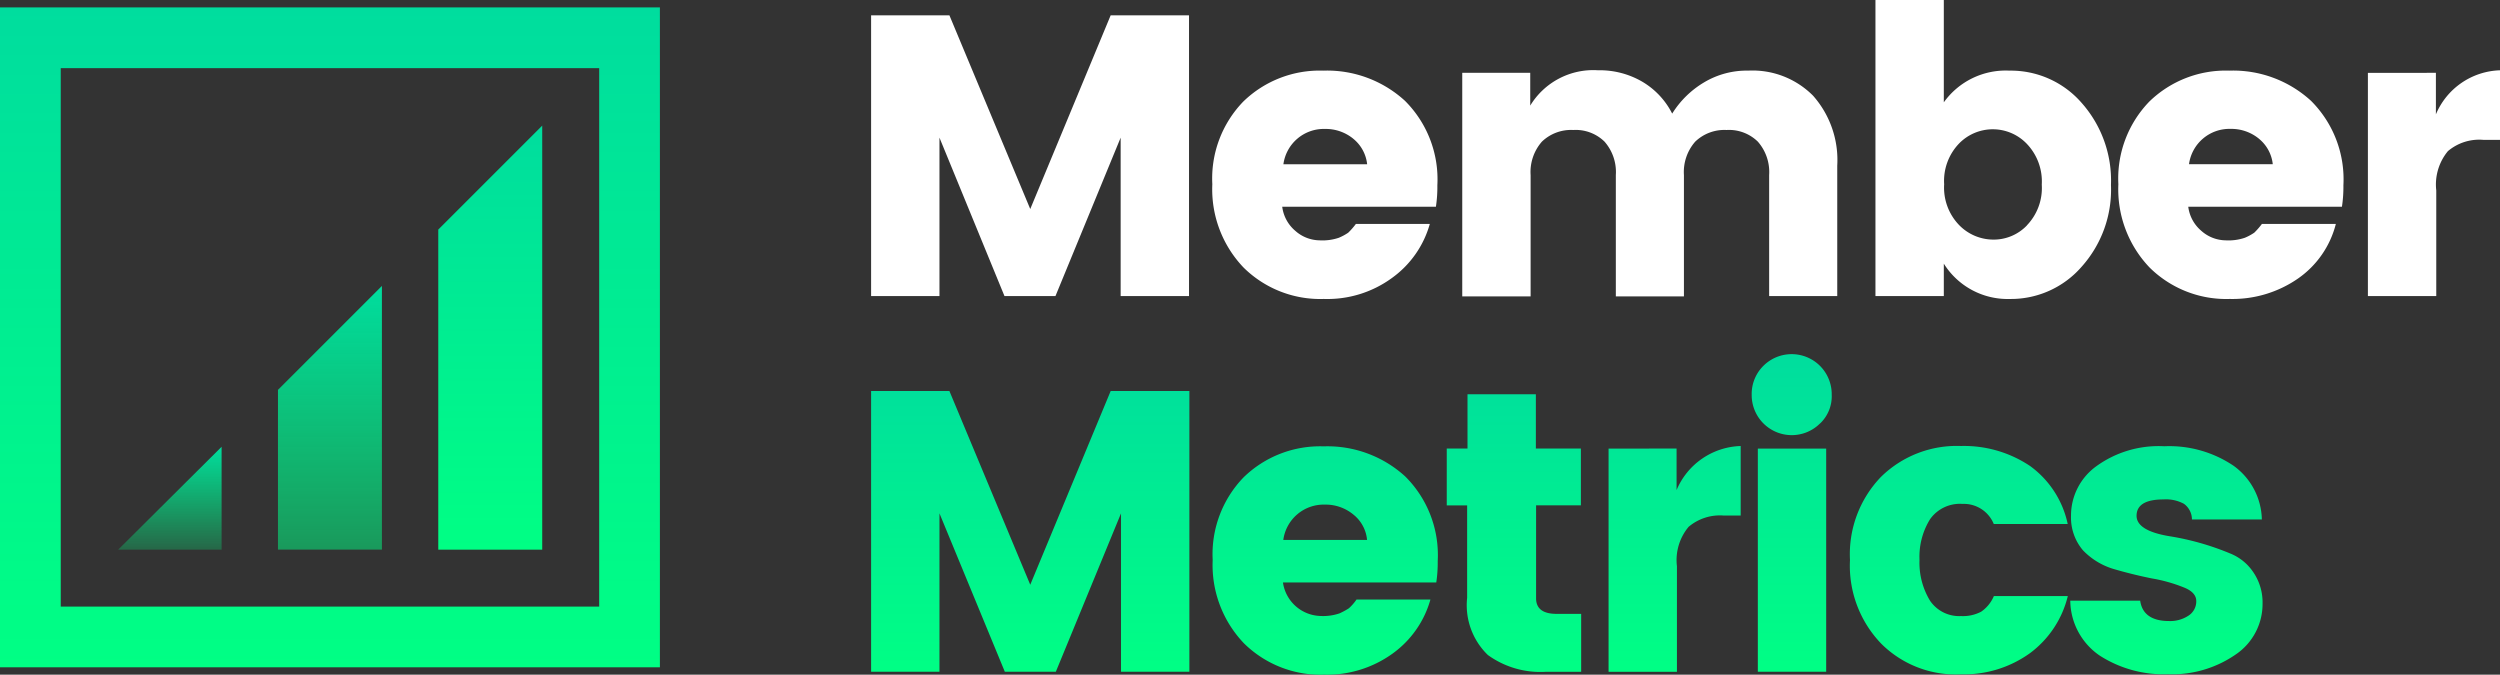
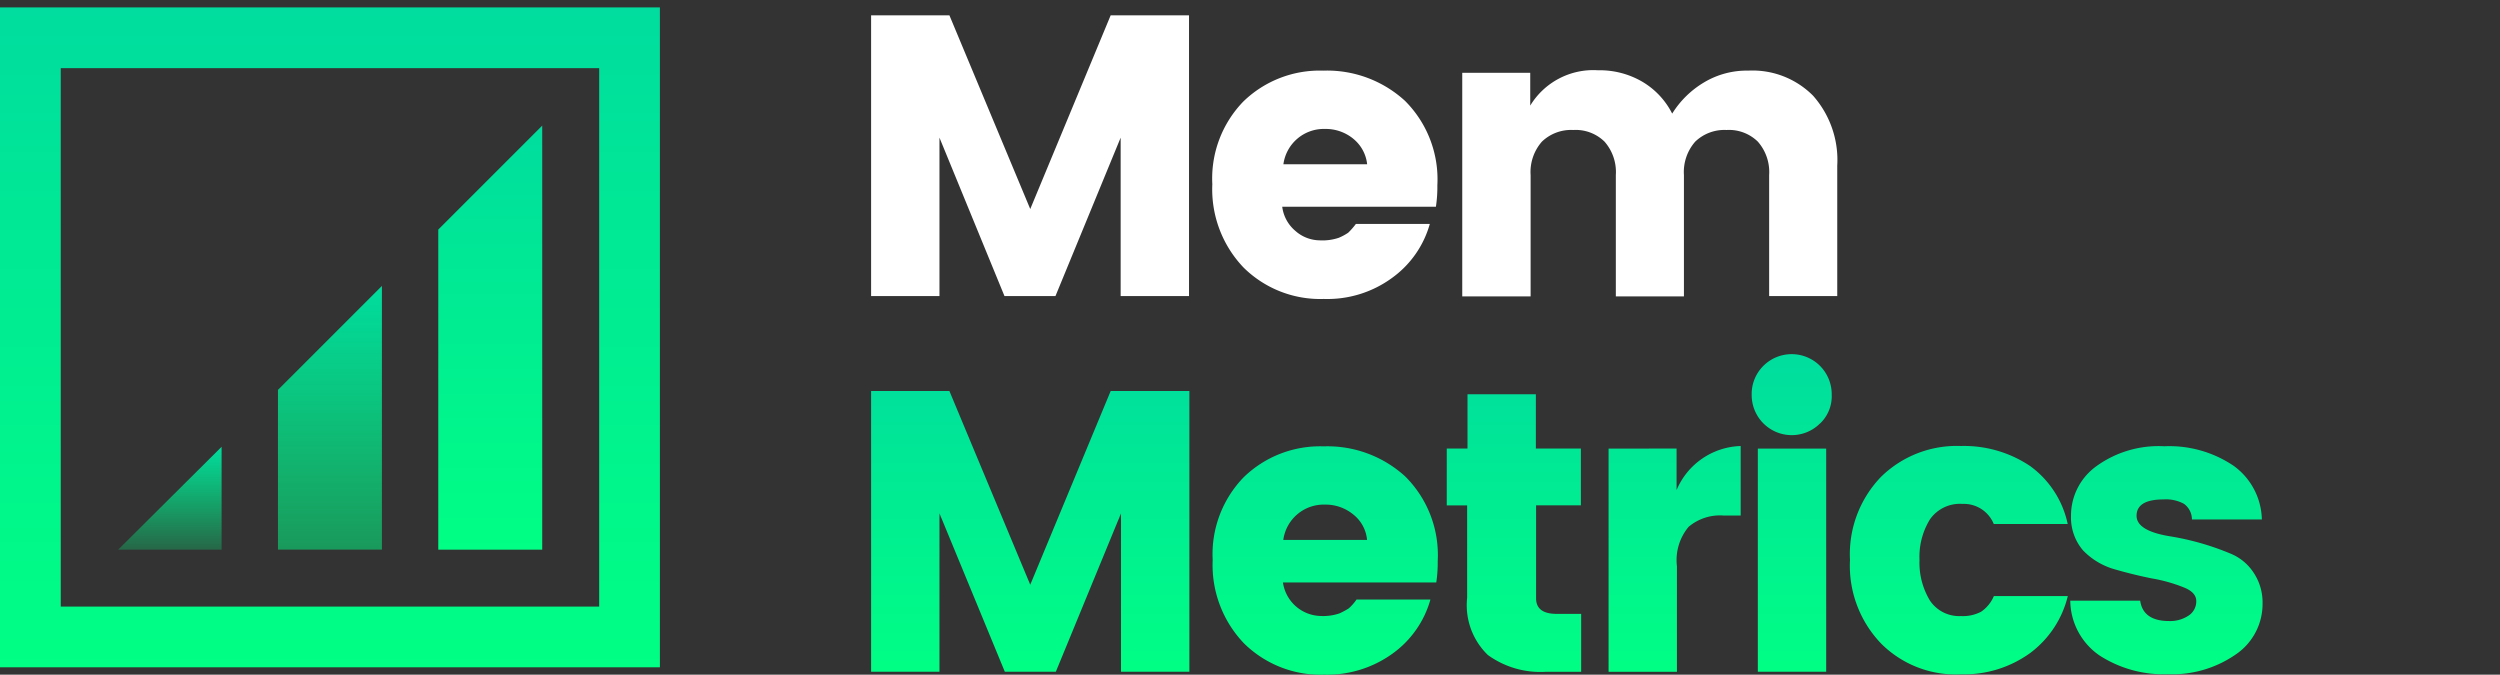
<svg xmlns="http://www.w3.org/2000/svg" xmlns:xlink="http://www.w3.org/1999/xlink" viewBox="0 0 124.334 33.554">
  <rect x="0" y="0" width="124.334" height="33.554" fill="#333333" stroke="none" />
  <defs>
    <linearGradient id="a" x1=".5" x2=".5" y1="1" y2=".001" gradientUnits="objectBoundingBox">
      <stop offset="0" stop-color="#00ff84" />
      <stop offset="1" stop-color="#00dd9e" />
    </linearGradient>
    <linearGradient id="b" x1=".5" x2=".5" y1="1" y2="0" xlink:href="#a" />
    <linearGradient id="c" x1=".501" x2=".501" y1="1" y2="0" xlink:href="#a" />
    <linearGradient id="d" x1=".5" x2=".5" y1="1" y2=".001" gradientUnits="objectBoundingBox">
      <stop offset="0" stop-color="#00ff84" stop-opacity=".502" />
      <stop offset="1" stop-color="#00dd9e" />
    </linearGradient>
    <linearGradient id="e" x1=".499" x2=".499" y1="1.001" y2="-.002" gradientUnits="objectBoundingBox">
      <stop offset="0" stop-color="#00ff84" stop-opacity=".251" />
      <stop offset="1" stop-color="#00dd9e" />
    </linearGradient>
  </defs>
  <g data-name="Group 2928">
    <path fill="url(#a)" d="M632.729 15.229v13.963h-3.4v-7.878l-3.242 7.878h-2.536l-3.251-7.878v7.878h-3.4V15.229h3.894l4.021 9.635 4-9.635zm6.7 14.108a5.419 5.419 0 0 1-3.984-1.558 5.629 5.629 0 0 1-1.557-4.147 5.5 5.5 0 0 1 1.539-4.111 5.449 5.449 0 0 1 3.984-1.539 5.733 5.733 0 0 1 4.057 1.5 5.512 5.512 0 0 1 1.612 4.2 6.609 6.609 0 0 1-.072 1.069h-7.625a1.94 1.94 0 0 0 1.847 1.666 2.538 2.538 0 0 0 .96-.127 3.491 3.491 0 0 0 .471-.254 2.478 2.478 0 0 0 .38-.435h3.676a4.961 4.961 0 0 1-1.9 2.7 5.57 5.57 0 0 1-3.387 1.036zm1.449-7.969a2.162 2.162 0 0 0-1.413-.489 2.028 2.028 0 0 0-2.065 1.757h4.166a1.82 1.82 0 0 0-.687-1.267zM651 26.313h1.214v2.88h-1.739a4.455 4.455 0 0 1-2.9-.833 3.443 3.443 0 0 1-1.032-2.843v-4.6h-1.014v-2.826h1.032v-2.7h3.4v2.7h2.239v2.825h-2.228v4.618c-.001.525.343.779 1.028.779zm5.959-8.222v2.065a3.577 3.577 0 0 1 3.188-2.191v3.459h-.833a2.41 2.41 0 0 0-1.757.561 2.578 2.578 0 0 0-.58 1.956v5.252h-3.4v-11.1zm7.136-1.25a1.992 1.992 0 0 1-3.4-1.431 1.967 1.967 0 0 1 .58-1.431 1.992 1.992 0 0 1 3.4 1.431 1.871 1.871 0 0 1-.575 1.431zM661 29.192v-11.1h3.4v11.1zm6.122-1.413a5.59 5.59 0 0 1-1.539-4.147 5.547 5.547 0 0 1 1.539-4.129 5.377 5.377 0 0 1 3.984-1.539 5.893 5.893 0 0 1 3.441 1 4.788 4.788 0 0 1 1.865 2.88h-3.677a1.608 1.608 0 0 0-1.557-1 1.818 1.818 0 0 0-1.612.761 3.543 3.543 0 0 0-.525 2.028 3.625 3.625 0 0 0 .525 2.028 1.752 1.752 0 0 0 1.54.761 1.936 1.936 0 0 0 1-.217 1.777 1.777 0 0 0 .634-.779h3.677a5.005 5.005 0 0 1-1.884 2.843 5.61 5.61 0 0 1-3.423 1.05 5.241 5.241 0 0 1-3.988-1.539zm9.454-6.339a3.021 3.021 0 0 1 1.25-2.463 5.273 5.273 0 0 1 3.387-1 5.711 5.711 0 0 1 3.459.978 3.377 3.377 0 0 1 1.395 2.662h-3.477a.961.961 0 0 0-.4-.779 1.875 1.875 0 0 0-1.014-.217c-.887 0-1.34.272-1.34.815 0 .489.543.833 1.63 1.014a13.265 13.265 0 0 1 3.006.851 2.5 2.5 0 0 1 1.159.924 2.66 2.66 0 0 1 .471 1.576 3.028 3.028 0 0 1-1.34 2.535 5.54 5.54 0 0 1-3.369.978 5.874 5.874 0 0 1-3.387-.924 3.346 3.346 0 0 1-1.467-2.735h3.477c.091.67.58 1.014 1.431 1.014a1.643 1.643 0 0 0 .978-.272.84.84 0 0 0 .38-.724c0-.29-.217-.525-.652-.688a7.665 7.665 0 0 0-1.557-.435 22.892 22.892 0 0 1-1.847-.453 3.505 3.505 0 0 1-1.576-.942 2.51 2.51 0 0 1-.597-1.714z" data-name="Path 3535" transform="translate(-2.6 -1.532) translate(45.923 19.149) translate(-616.9 -13.4)" />
  </g>
  <g fill="#fff" data-name="Group 2929">
    <path d="M173.011 23.5v13.963h-3.4v-7.878l-3.242 7.878h-2.536l-3.233-7.878v7.878h-3.4V23.5h3.894l4.021 9.635 4-9.635z" data-name="Path 3536" transform="translate(-2.6 -1.532) translate(45.923 1.532) translate(-157.2 -22.739)" />
    <path d="M256.442 50.055a5.419 5.419 0 0 1-3.984-1.558 5.629 5.629 0 0 1-1.558-4.147 5.5 5.5 0 0 1 1.539-4.111 5.449 5.449 0 0 1 3.984-1.539 5.733 5.733 0 0 1 4.057 1.5 5.512 5.512 0 0 1 1.612 4.2 6.6 6.6 0 0 1-.072 1.069h-7.643a1.875 1.875 0 0 0 .652 1.2 1.851 1.851 0 0 0 1.2.471 2.539 2.539 0 0 0 .96-.127 2.634 2.634 0 0 0 .471-.254 3.552 3.552 0 0 0 .38-.435h3.677a4.961 4.961 0 0 1-1.9 2.7 5.442 5.442 0 0 1-3.375 1.031zm1.467-7.969a2.162 2.162 0 0 0-1.409-.486 2.028 2.028 0 0 0-2.065 1.757h4.165a1.889 1.889 0 0 0-.691-1.27z" data-name="Path 3537" transform="translate(-2.6 -1.532) translate(45.923 1.532) translate(-233.93 -35.187)" />
    <path d="M322.887 38.727v1.63a3.665 3.665 0 0 1 3.369-1.757 4.2 4.2 0 0 1 2.191.561 3.87 3.87 0 0 1 1.5 1.594 4.68 4.68 0 0 1 1.594-1.558 4.135 4.135 0 0 1 2.191-.58 4.242 4.242 0 0 1 3.224 1.25 4.825 4.825 0 0 1 1.2 3.477v6.484h-3.387v-6.012a2.292 2.292 0 0 0-.562-1.666 2.049 2.049 0 0 0-1.557-.58 2.091 2.091 0 0 0-1.558.58 2.292 2.292 0 0 0-.561 1.666v6.031h-3.387v-6.031a2.292 2.292 0 0 0-.561-1.666 2.049 2.049 0 0 0-1.558-.58 2.091 2.091 0 0 0-1.558.58 2.292 2.292 0 0 0-.561 1.666v6.031h-3.4v-11.12z" data-name="Path 3538" transform="translate(-2.6 -1.532) translate(45.923 1.532) translate(-290.106 -35.105)" />
-     <path d="M436.4 24.389a3.783 3.783 0 0 1 3.26-1.576 4.668 4.668 0 0 1 3.586 1.594 5.817 5.817 0 0 1 1.467 4.093 5.741 5.741 0 0 1-1.467 4.075 4.658 4.658 0 0 1-3.568 1.594 3.741 3.741 0 0 1-3.278-1.757v1.612H433V19.3h3.4zm4.129 6.121a2.68 2.68 0 0 0 .743-2.028 2.708 2.708 0 0 0-.743-2.028 2.341 2.341 0 0 0-3.369-.018 2.681 2.681 0 0 0-.743 2.028 2.681 2.681 0 0 0 .743 2.028 2.379 2.379 0 0 0 1.684.724 2.287 2.287 0 0 0 1.69-.706z" data-name="Path 3539" transform="translate(-2.6 -1.532) translate(45.923 1.532) translate(-383.05 -19.3)" />
-     <path d="M505.242 50.055a5.419 5.419 0 0 1-3.984-1.558 5.629 5.629 0 0 1-1.558-4.147 5.5 5.5 0 0 1 1.539-4.111 5.449 5.449 0 0 1 3.984-1.539 5.733 5.733 0 0 1 4.057 1.5 5.511 5.511 0 0 1 1.612 4.2 6.6 6.6 0 0 1-.073 1.069h-7.643a1.876 1.876 0 0 0 .652 1.2 1.851 1.851 0 0 0 1.2.471 2.539 2.539 0 0 0 .96-.127 2.629 2.629 0 0 0 .471-.254 3.536 3.536 0 0 0 .38-.435h3.677a4.712 4.712 0 0 1-1.884 2.717 5.72 5.72 0 0 1-3.39 1.014zm1.449-7.969a2.162 2.162 0 0 0-1.413-.489 2.028 2.028 0 0 0-2.065 1.757h4.166a1.89 1.89 0 0 0-.688-1.267z" data-name="Path 3540" transform="translate(-2.6 -1.532) translate(45.923 1.532) translate(-437.669 -35.187)" />
-     <path d="M571.587 38.727v2.065a3.576 3.576 0 0 1 3.188-2.191v3.459h-.833a2.411 2.411 0 0 0-1.757.561 2.606 2.606 0 0 0-.58 1.956v5.252h-3.4v-11.1z" data-name="Path 3541" transform="translate(-2.6 -1.532) translate(45.923 1.532) translate(-493.764 -35.105)" />
  </g>
  <g data-name="Group 2939">
    <g data-name="Group 2931">
      <g data-name="Group 2930">
        <path fill="url(#b)" d="M35.419 34.619H2.6V1.8h32.819zM5.621 31.6H32.4V4.821H5.621z" data-name="Path 3542" transform="translate(-2.6 -1.532) translate(2.6 1.9) translate(-2.6 -1.8)" />
      </g>
    </g>
    <g data-name="Group 2938">
      <g data-name="Group 2933">
        <g data-name="Group 2932">
          <path fill="url(#c)" d="M82.7 28.57v15.92h5.17V23.4z" data-name="Path 3543" transform="translate(-2.6 -1.532) translate(2.6 1.9) translate(5.878 5.878) translate(15.919) translate(-82.7 -23.4)" />
        </g>
      </g>
      <g data-name="Group 2935">
        <g data-name="Group 2934">
          <path fill="url(#d)" d="M53.4 57.87v7.946h5.17V52.7z" data-name="Path 3544" transform="translate(-2.6 -1.532) translate(2.6 1.9) translate(5.878 5.878) translate(7.946 7.973) translate(-53.4 -52.7)" />
        </g>
      </g>
      <g data-name="Group 2937">
        <g data-name="Group 2936">
          <path fill="url(#e)" d="M24.2 87.216h5.143V82.1z" data-name="Path 3545" transform="translate(-2.6 -1.532) translate(2.6 1.9) translate(5.878 5.878) translate(0 15.974) translate(-24.2 -82.1)" />
        </g>
      </g>
    </g>
  </g>
</svg>